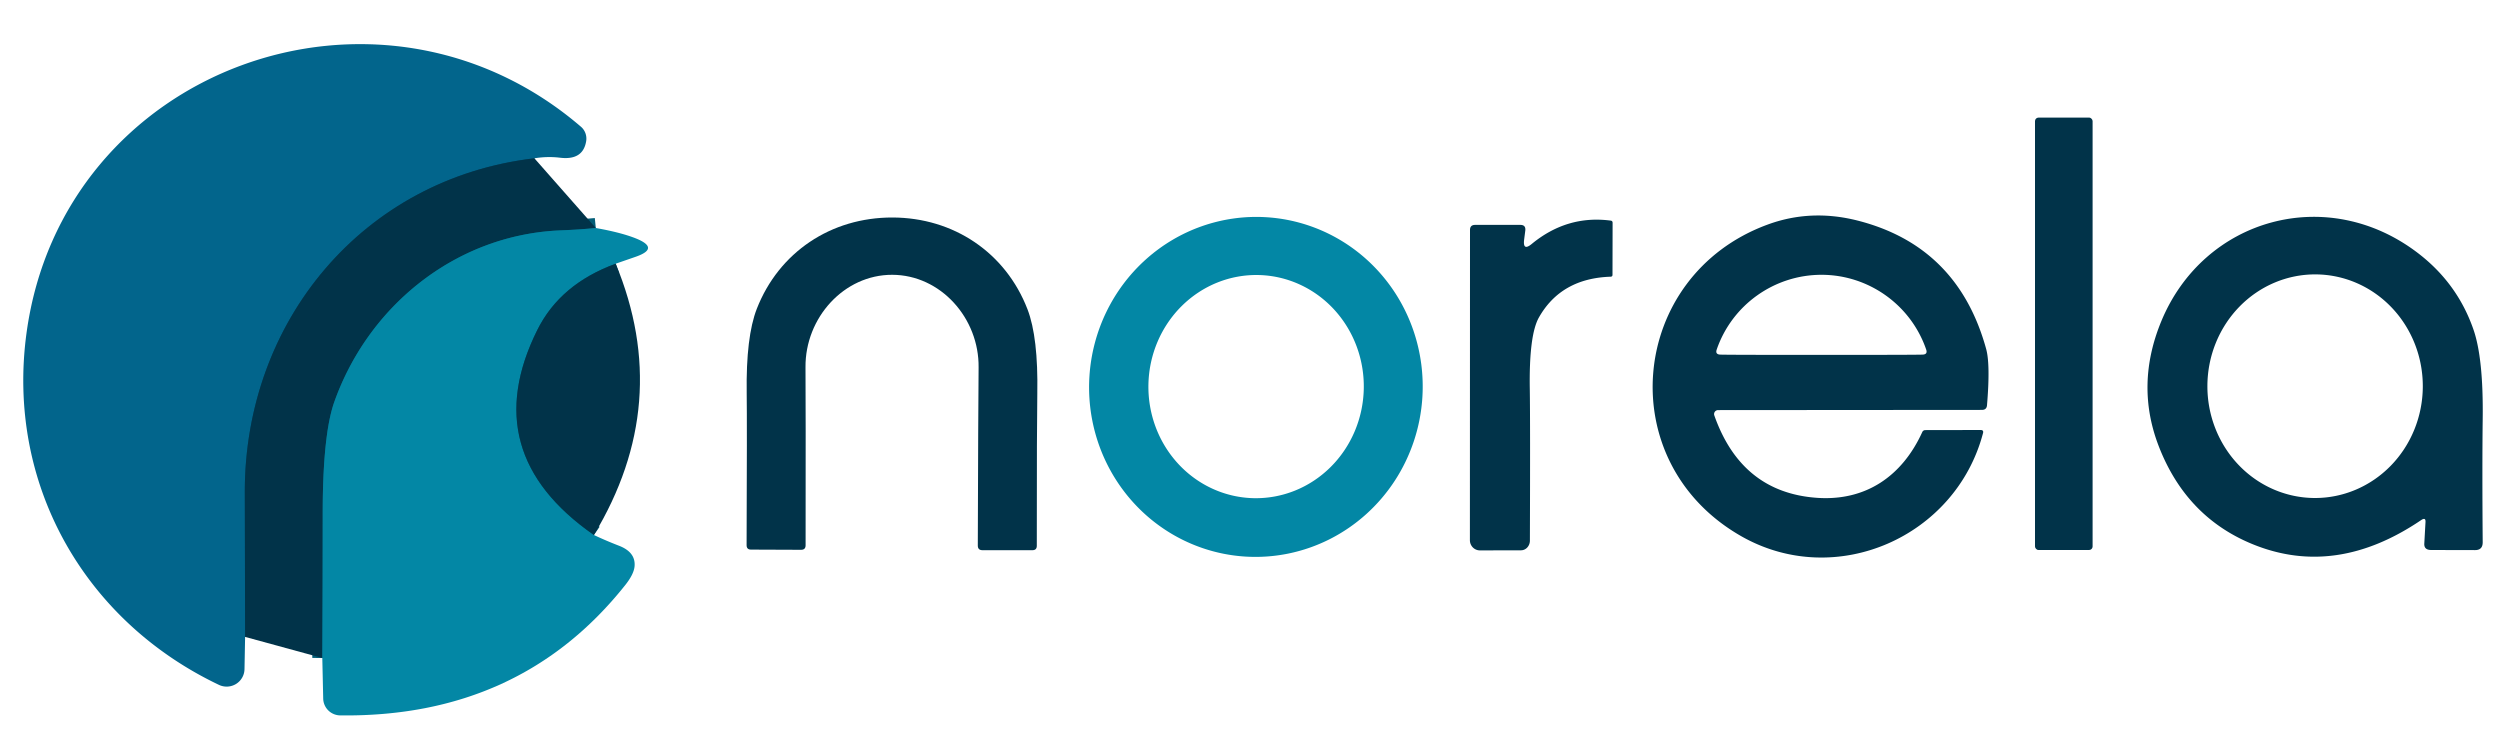
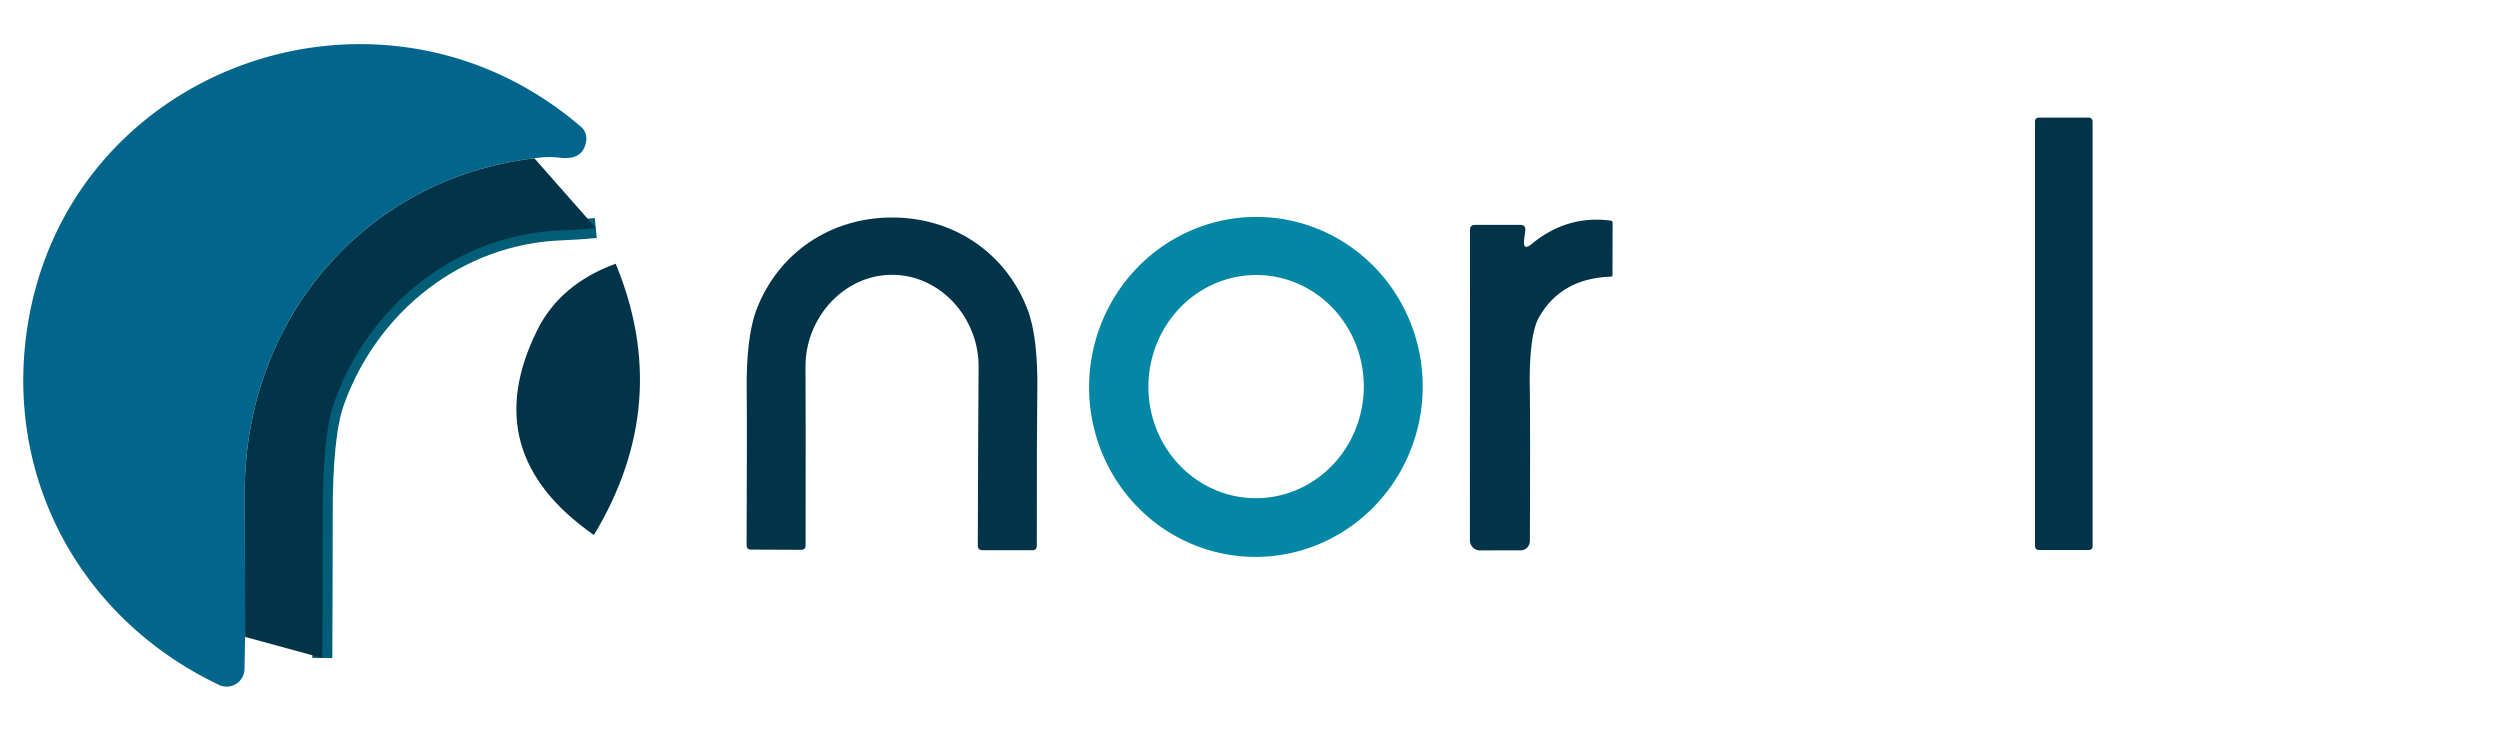
<svg xmlns="http://www.w3.org/2000/svg" viewBox="0.00 0.00 250.00 75.00">
  <g stroke-width="2.00" fill="none" stroke-linecap="butt">
-     <path stroke="#024c6b" d="  M 53.44 15.83  C 36.32 17.84 24.44 32.13 24.48 49.25  Q 24.50 56.53 24.51 63.69" />
    <path stroke="#025d77" d="  M 59.58 22.80  Q 57.87 22.97 56.22 23.03  C 45.74 23.39 36.90 30.46 33.44 40.16  Q 32.26 43.46 32.27 51.49  Q 32.27 58.62 32.23 65.80" />
-     <path stroke="#025d77" d="  M 61.57 26.37  Q 56.02 28.40 53.73 33.00  Q 47.61 45.30 59.39 53.50" />
  </g>
  <path fill="#02658c" d="  M 53.44 15.83  C 36.32 17.84 24.44 32.13 24.48 49.25  Q 24.50 56.53 24.51 63.69  L 24.45 66.91  A 1.79 1.78 13.2 0 1 21.90 68.49  C 8.33 62.03 0.62 48.28 2.65 33.32  C 6.25 6.77 37.89 -4.67 58.09 12.67  A 1.58 1.55 -65.9 0 1 58.62 14.10  Q 58.31 16.06 55.99 15.77  Q 54.74 15.62 53.44 15.83  Z" />
  <rect fill="#013349" x="203.50" y="11.76" width="5.76" height="43.24" rx="0.35" />
  <path fill="#013349" d="  M 53.44 15.83  L 59.58 22.80  Q 57.87 22.97 56.22 23.03  C 45.74 23.39 36.90 30.46 33.44 40.16  Q 32.26 43.46 32.27 51.49  Q 32.27 58.62 32.23 65.80  L 24.51 63.69  Q 24.50 56.53 24.48 49.25  C 24.44 32.13 36.32 17.84 53.44 15.83  Z" />
-   <path fill="#013349" d="  M 171.43 41.54  Q 174.14 49.23 181.66 49.78  C 186.60 50.14 190.24 47.58 192.23 43.20  A 0.33 0.33 0.0 0 1 192.53 43.01  L 198.06 43.00  Q 198.39 43.00 198.30 43.32  C 195.57 53.69 183.60 58.99 174.16 53.64  C 161.06 46.21 162.86 27.59 176.73 22.47  Q 181.05 20.87 185.73 22.05  Q 195.79 24.60 198.62 34.91  Q 199.04 36.46 198.70 40.53  Q 198.66 40.99 198.19 40.99  L 171.81 41.01  A 0.40 0.40 0.0 0 0 171.43 41.54  Z  M 182.15 35.49  Q 191.56 35.49 192.28 35.46  Q 192.78 35.43 192.62 34.96  C 191.09 30.49 186.86 27.48 182.15 27.48  C 177.43 27.48 173.20 30.49 171.67 34.96  Q 171.51 35.43 172.01 35.46  Q 172.73 35.49 182.15 35.49  Z" />
  <path fill="#013349" d="  M 89.24 21.75  C 95.37 21.76 100.57 25.27 102.75 30.93  Q 103.83 33.74 103.73 39.35  Q 103.68 42.21 103.68 54.58  Q 103.68 55.02 103.24 55.02  L 98.25 55.02  Q 97.78 55.02 97.78 54.56  Q 97.82 40.74 97.86 36.75  C 97.92 31.81 94.06 27.49 89.22 27.48  C 84.39 27.47 80.51 31.78 80.55 36.72  Q 80.58 40.71 80.56 54.53  Q 80.56 54.99 80.09 54.98  L 75.10 54.96  Q 74.66 54.96 74.66 54.52  Q 74.71 42.15 74.67 39.29  Q 74.59 33.68 75.68 30.88  C 77.89 25.22 83.10 21.74 89.24 21.75  Z" />
  <path fill="#0387a5" d="  M 124.523 55.657  A 17.00 16.68 93.6 0 1 108.943 37.643  A 17.00 16.68 93.6 0 1 126.657 21.724  A 17.00 16.68 93.6 0 1 142.237 39.737  A 17.00 16.68 93.6 0 1 124.523 55.657  Z  M 125.357 49.817  A 11.16 10.77 91.3 0 0 136.377 38.904  A 11.16 10.77 91.3 0 0 125.863 27.503  A 11.16 10.77 91.3 0 0 114.843 38.416  A 11.16 10.77 91.3 0 0 125.357 49.817  Z" />
-   <path fill="#013349" d="  M 242.10 52.02  Q 233.59 57.78 225.34 54.45  Q 218.65 51.75 215.89 44.66  Q 213.49 38.49 216.14 32.10  C 220.41 21.81 232.71 18.38 241.77 25.29  Q 245.72 28.30 247.33 32.91  Q 248.35 35.80 248.27 41.93  Q 248.21 46.77 248.27 54.21  Q 248.28 55.02 247.49 55.01  L 243.10 55.00  Q 242.39 54.99 242.43 54.35  L 242.55 52.20  Q 242.58 51.69 242.10 52.02  Z  M 231.432 49.8  A 11.18 10.77 90.4 0 0 242.28 38.695  A 11.18 10.77 90.4 0 0 231.588 27.44  A 11.18 10.77 90.4 0 0 220.74 38.545  A 11.18 10.77 90.4 0 0 231.432 49.8  Z" />
  <path fill="#013349" d="  M 152.41 23.99  Q 152.28 25.14 153.18 24.39  Q 156.71 21.49 161.06 22.06  Q 161.26 22.08 161.26 22.28  L 161.25 27.48  Q 161.25 27.66 161.07 27.67  Q 156.12 27.83 153.90 31.73  Q 152.89 33.50 152.98 38.94  Q 153.03 42.24 152.99 54.06  A 0.97 0.89 -90.0 0 1 152.10 55.03  L 147.99 55.04  A 1.02 1.00 90.0 0 1 146.99 54.02  L 147.00 23.00  Q 147.00 22.49 147.51 22.49  L 152.04 22.49  Q 152.59 22.49 152.53 23.05  L 152.41 23.99  Z" />
-   <path fill="#0387a5" d="  M 59.58 22.80  Q 62.12 23.25 63.61 23.85  Q 66.02 24.83 63.56 25.68  L 61.57 26.37  Q 56.02 28.40 53.73 33.00  Q 47.61 45.30 59.39 53.50  Q 60.55 54.05 61.89 54.57  Q 63.56 55.21 63.46 56.60  Q 63.40 57.42 62.49 58.55  Q 51.97 71.76 34.02 71.54  A 1.72 1.72 0.0 0 1 32.32 69.85  L 32.23 65.80  Q 32.27 58.62 32.27 51.49  Q 32.26 43.46 33.44 40.16  C 36.90 30.46 45.74 23.39 56.22 23.03  Q 57.87 22.97 59.58 22.80  Z" />
  <path fill="#013349" d="  M 61.57 26.37  Q 67.34 40.33 59.39 53.50  Q 47.61 45.30 53.73 33.00  Q 56.02 28.40 61.57 26.37  Z" />
</svg>